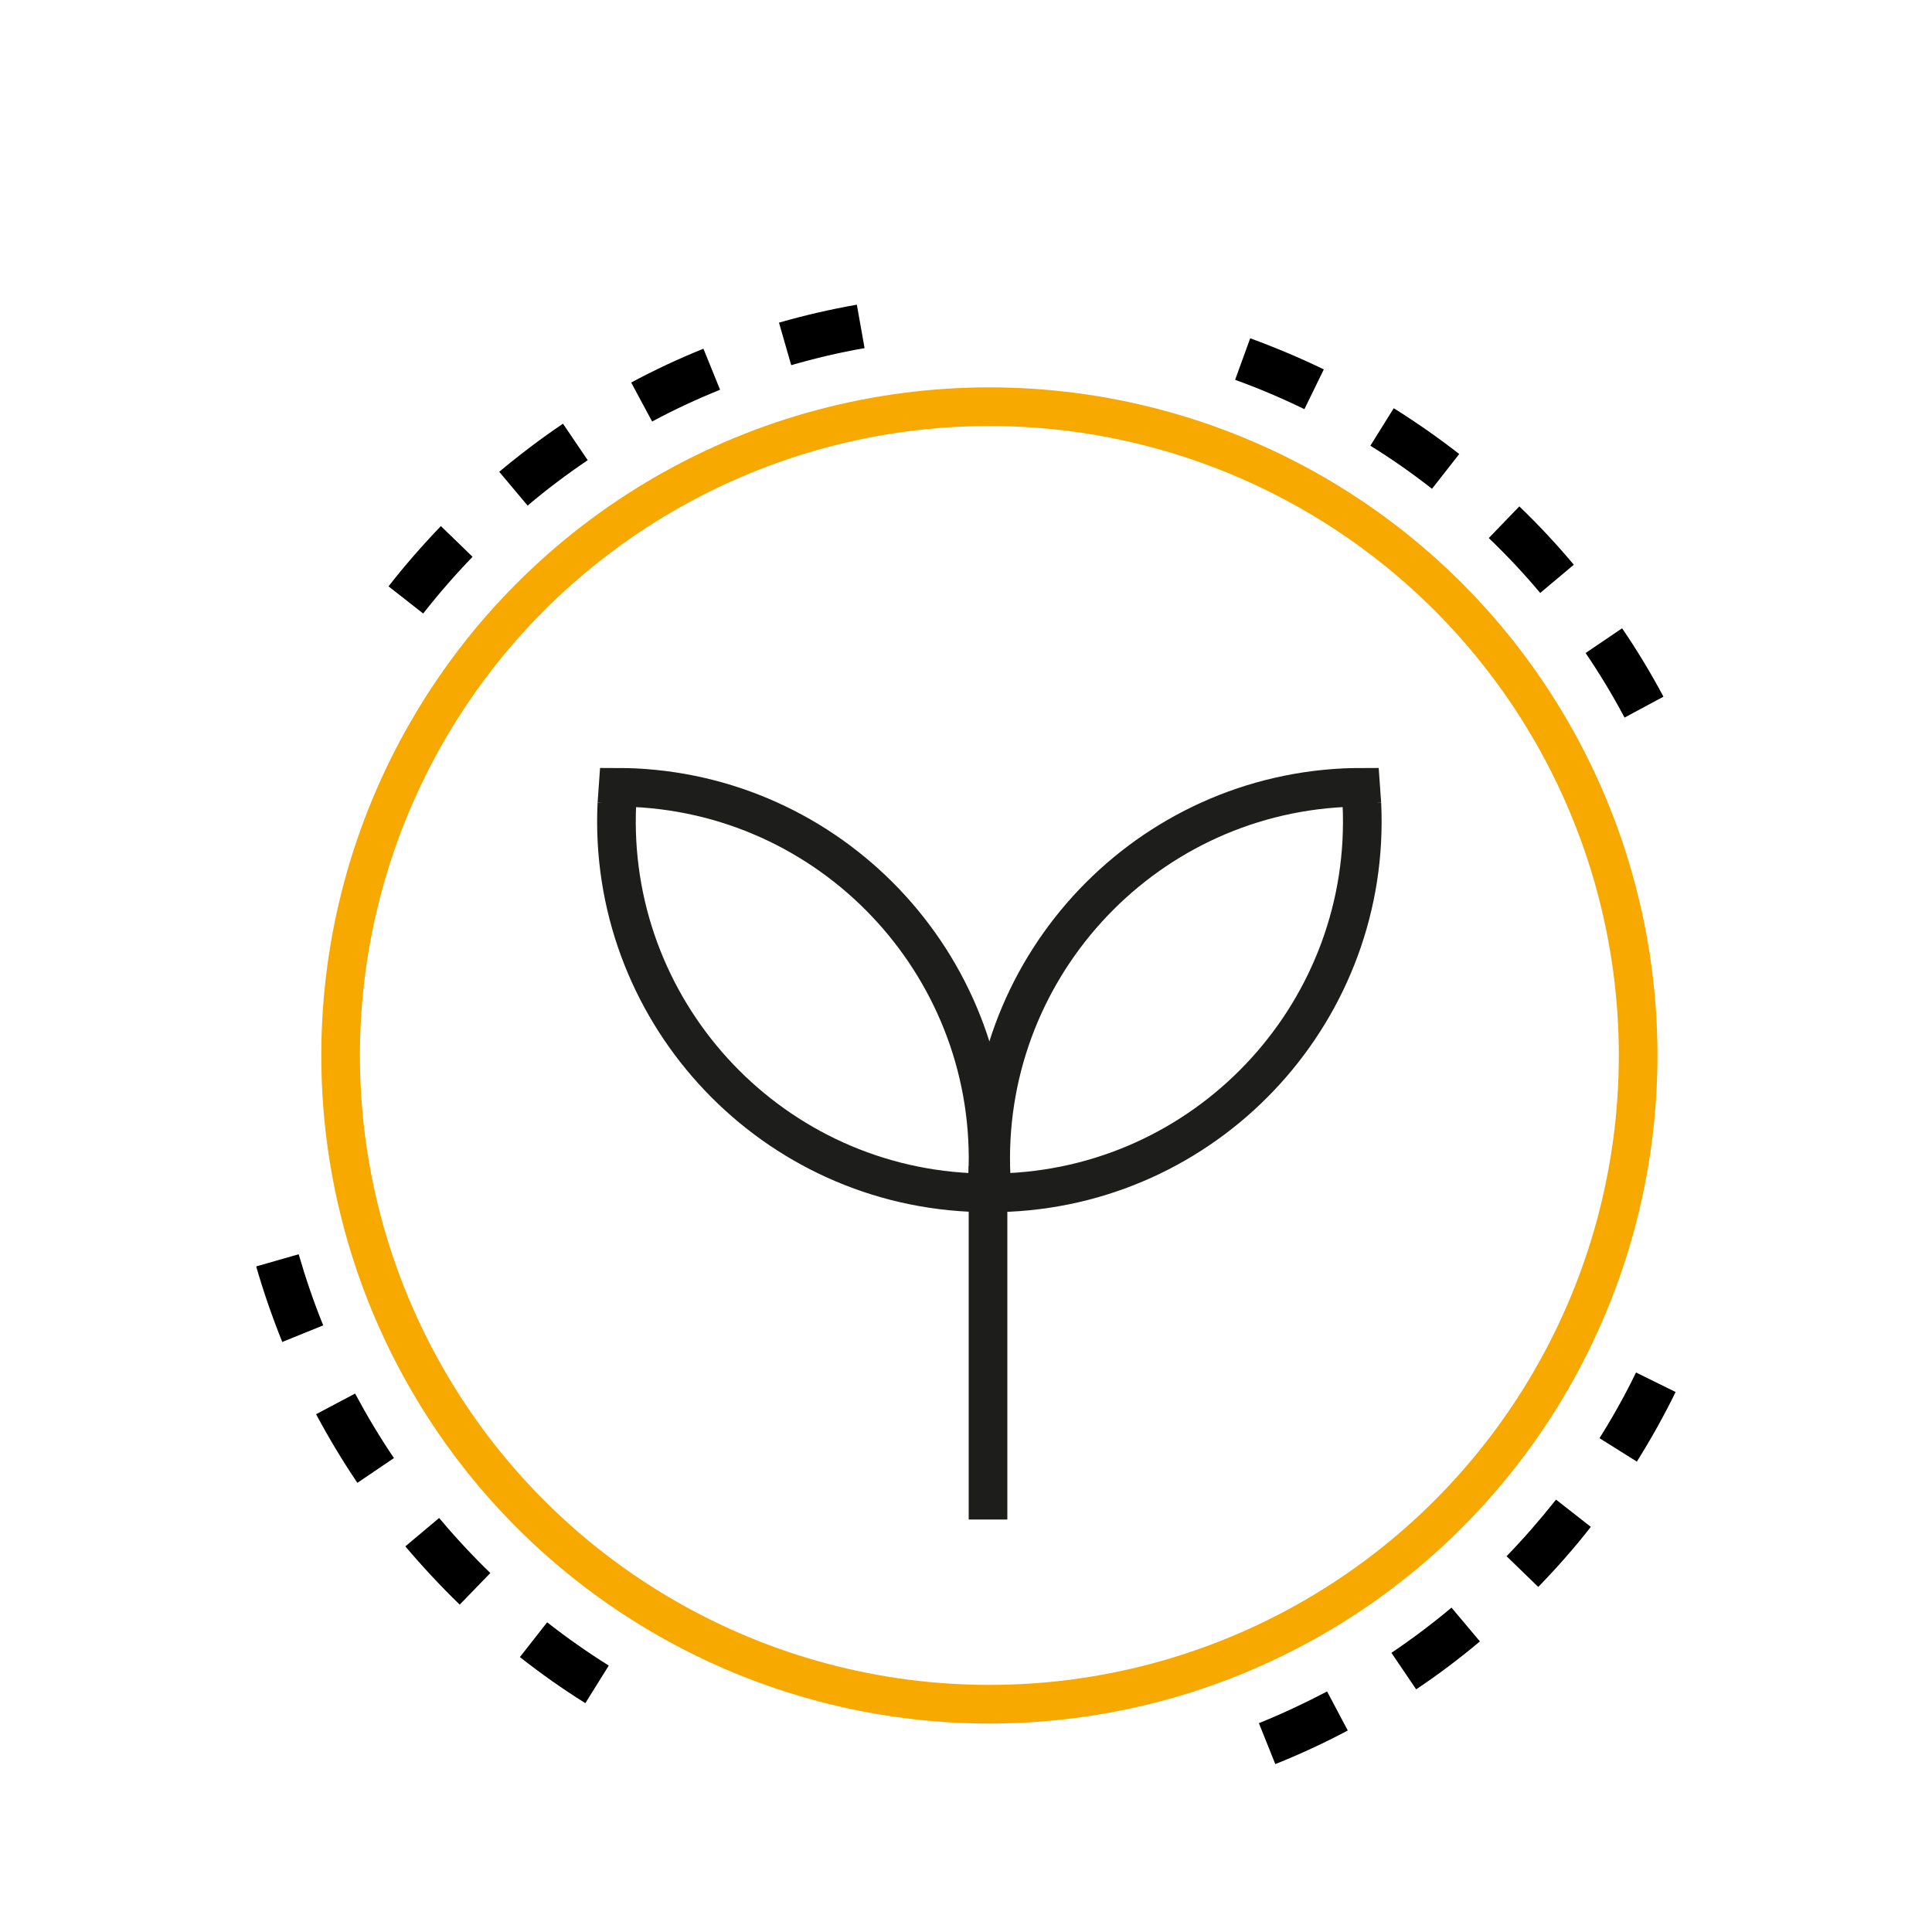
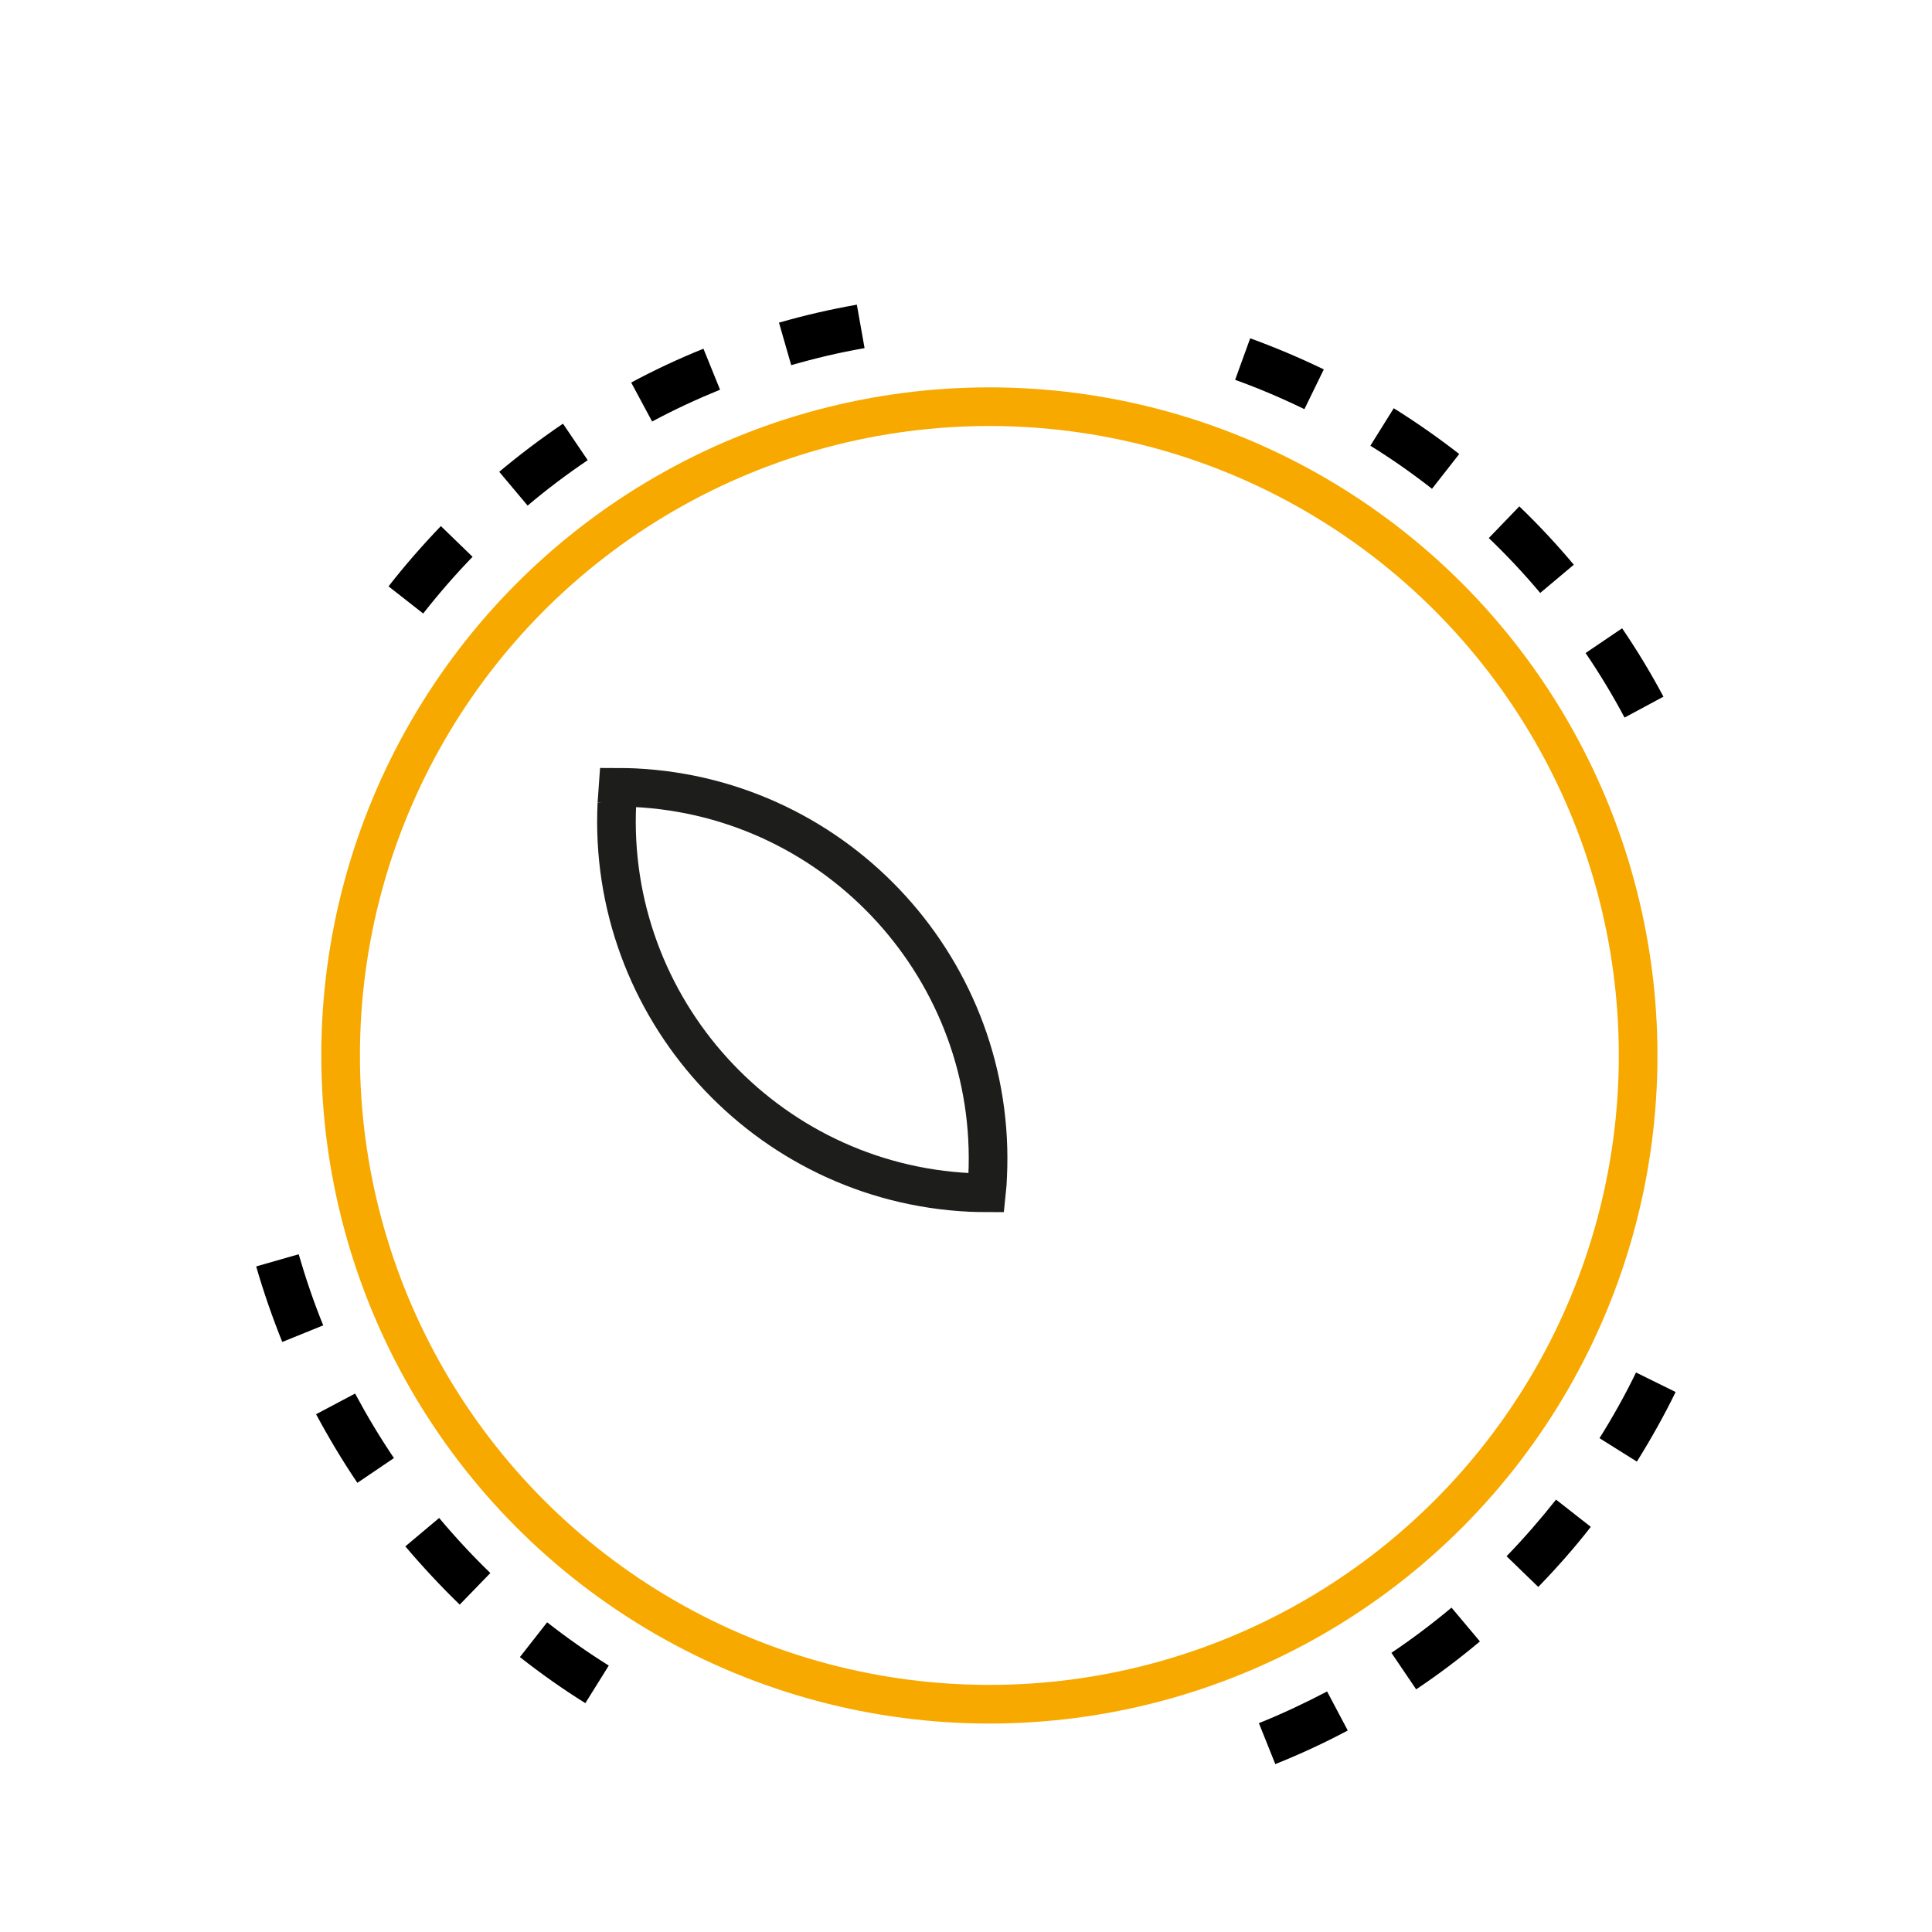
<svg xmlns="http://www.w3.org/2000/svg" id="Warstwa_1" viewBox="0 0 100 100">
  <defs>
    <style>
      .cls-1 {
        stroke: #f7a900;
      }

      .cls-1, .cls-2 {
        fill: none;
        stroke-miterlimit: 10;
        stroke-width: 2px;
      }

      .cls-2 {
        stroke: #1d1d1b;
      }
    </style>
  </defs>
  <g>
    <path class="cls-2" d="M31.93,41.59c-.51,10.59,7.69,19.62,18.28,20.13.28.01.57.02.85.02.03-.28.05-.56.06-.84.51-10.59-7.69-19.62-18.28-20.13-.28-.01-.57-.02-.85-.02-.02.28-.04.56-.06.85Z" />
-     <path class="cls-2" d="M70.49,41.59c.51,10.59-7.69,19.62-18.28,20.13-.28.01-.57.02-.85.02-.03-.28-.05-.56-.06-.84-.51-10.59,7.69-19.62,18.28-20.13.28-.01.57-.02.85-.02.02.28.04.56.06.85Z" />
-     <line class="cls-2" x1="51.14" y1="78.65" x2="51.14" y2="60.35" />
  </g>
  <circle class="cls-1" cx="51.21" cy="54.63" r="33.58" />
  <path d="M66.01,91.31l-.85-2.12c1.2-.48,2.38-1.04,3.53-1.64l1.07,2.02c-1.22.65-2.48,1.23-3.75,1.74ZM30.29,88.15c-1.17-.73-2.3-1.53-3.38-2.38l1.41-1.8c1.02.8,2.09,1.55,3.19,2.24l-1.21,1.94ZM73.3,87.44l-1.28-1.89c1.07-.72,2.12-1.51,3.11-2.34l1.47,1.75c-1.05.88-2.16,1.72-3.3,2.48ZM23.8,83.06c-.99-.96-1.94-1.98-2.82-3.02l1.75-1.47c.83.99,1.72,1.95,2.65,2.85l-1.59,1.64ZM79.62,82.14l-1.64-1.59c.9-.93,1.76-1.92,2.56-2.93l1.8,1.41c-.84,1.08-1.76,2.12-2.72,3.11ZM18.49,76.74c-.77-1.14-1.48-2.33-2.13-3.54l2.02-1.07c.61,1.14,1.28,2.26,2.01,3.34l-1.89,1.28ZM84.72,75.65l-1.93-1.21c.69-1.1,1.33-2.24,1.89-3.4l2.05,1.01c-.6,1.23-1.28,2.44-2.01,3.61ZM14.61,69.46c-.51-1.27-.97-2.59-1.35-3.91l2.2-.63c.36,1.24.78,2.48,1.27,3.68l-2.12.86ZM84.08,37.13c-.61-1.15-1.29-2.27-2.01-3.33l1.89-1.28c.77,1.13,1.49,2.32,2.14,3.54l-2.01,1.08ZM21.91,31.76l-1.8-1.41c.84-1.08,1.76-2.13,2.71-3.12l1.64,1.59c-.9.93-1.76,1.92-2.56,2.94ZM79.72,30.69c-.83-.99-1.73-1.95-2.66-2.84l1.58-1.64c.99.95,1.94,1.97,2.82,3.02l-1.75,1.47ZM27.31,26.17l-1.47-1.75c1.05-.88,2.16-1.72,3.3-2.49l1.28,1.89c-1.07.72-2.12,1.51-3.11,2.35ZM74.12,25.3c-1.02-.8-2.09-1.55-3.19-2.23l1.21-1.94c1.17.73,2.31,1.53,3.39,2.37l-1.41,1.8ZM33.75,21.81l-1.08-2.01c1.21-.65,2.47-1.24,3.74-1.75l.86,2.12c-1.2.49-2.39,1.04-3.52,1.65ZM67.52,21.18c-1.17-.57-2.37-1.08-3.59-1.52l.78-2.15c1.29.47,2.57,1.01,3.81,1.61l-1,2.05ZM40.95,18.89l-.63-2.19c1.32-.38,2.67-.69,4.03-.93l.4,2.25c-1.28.22-2.55.52-3.79.88Z" />
</svg>